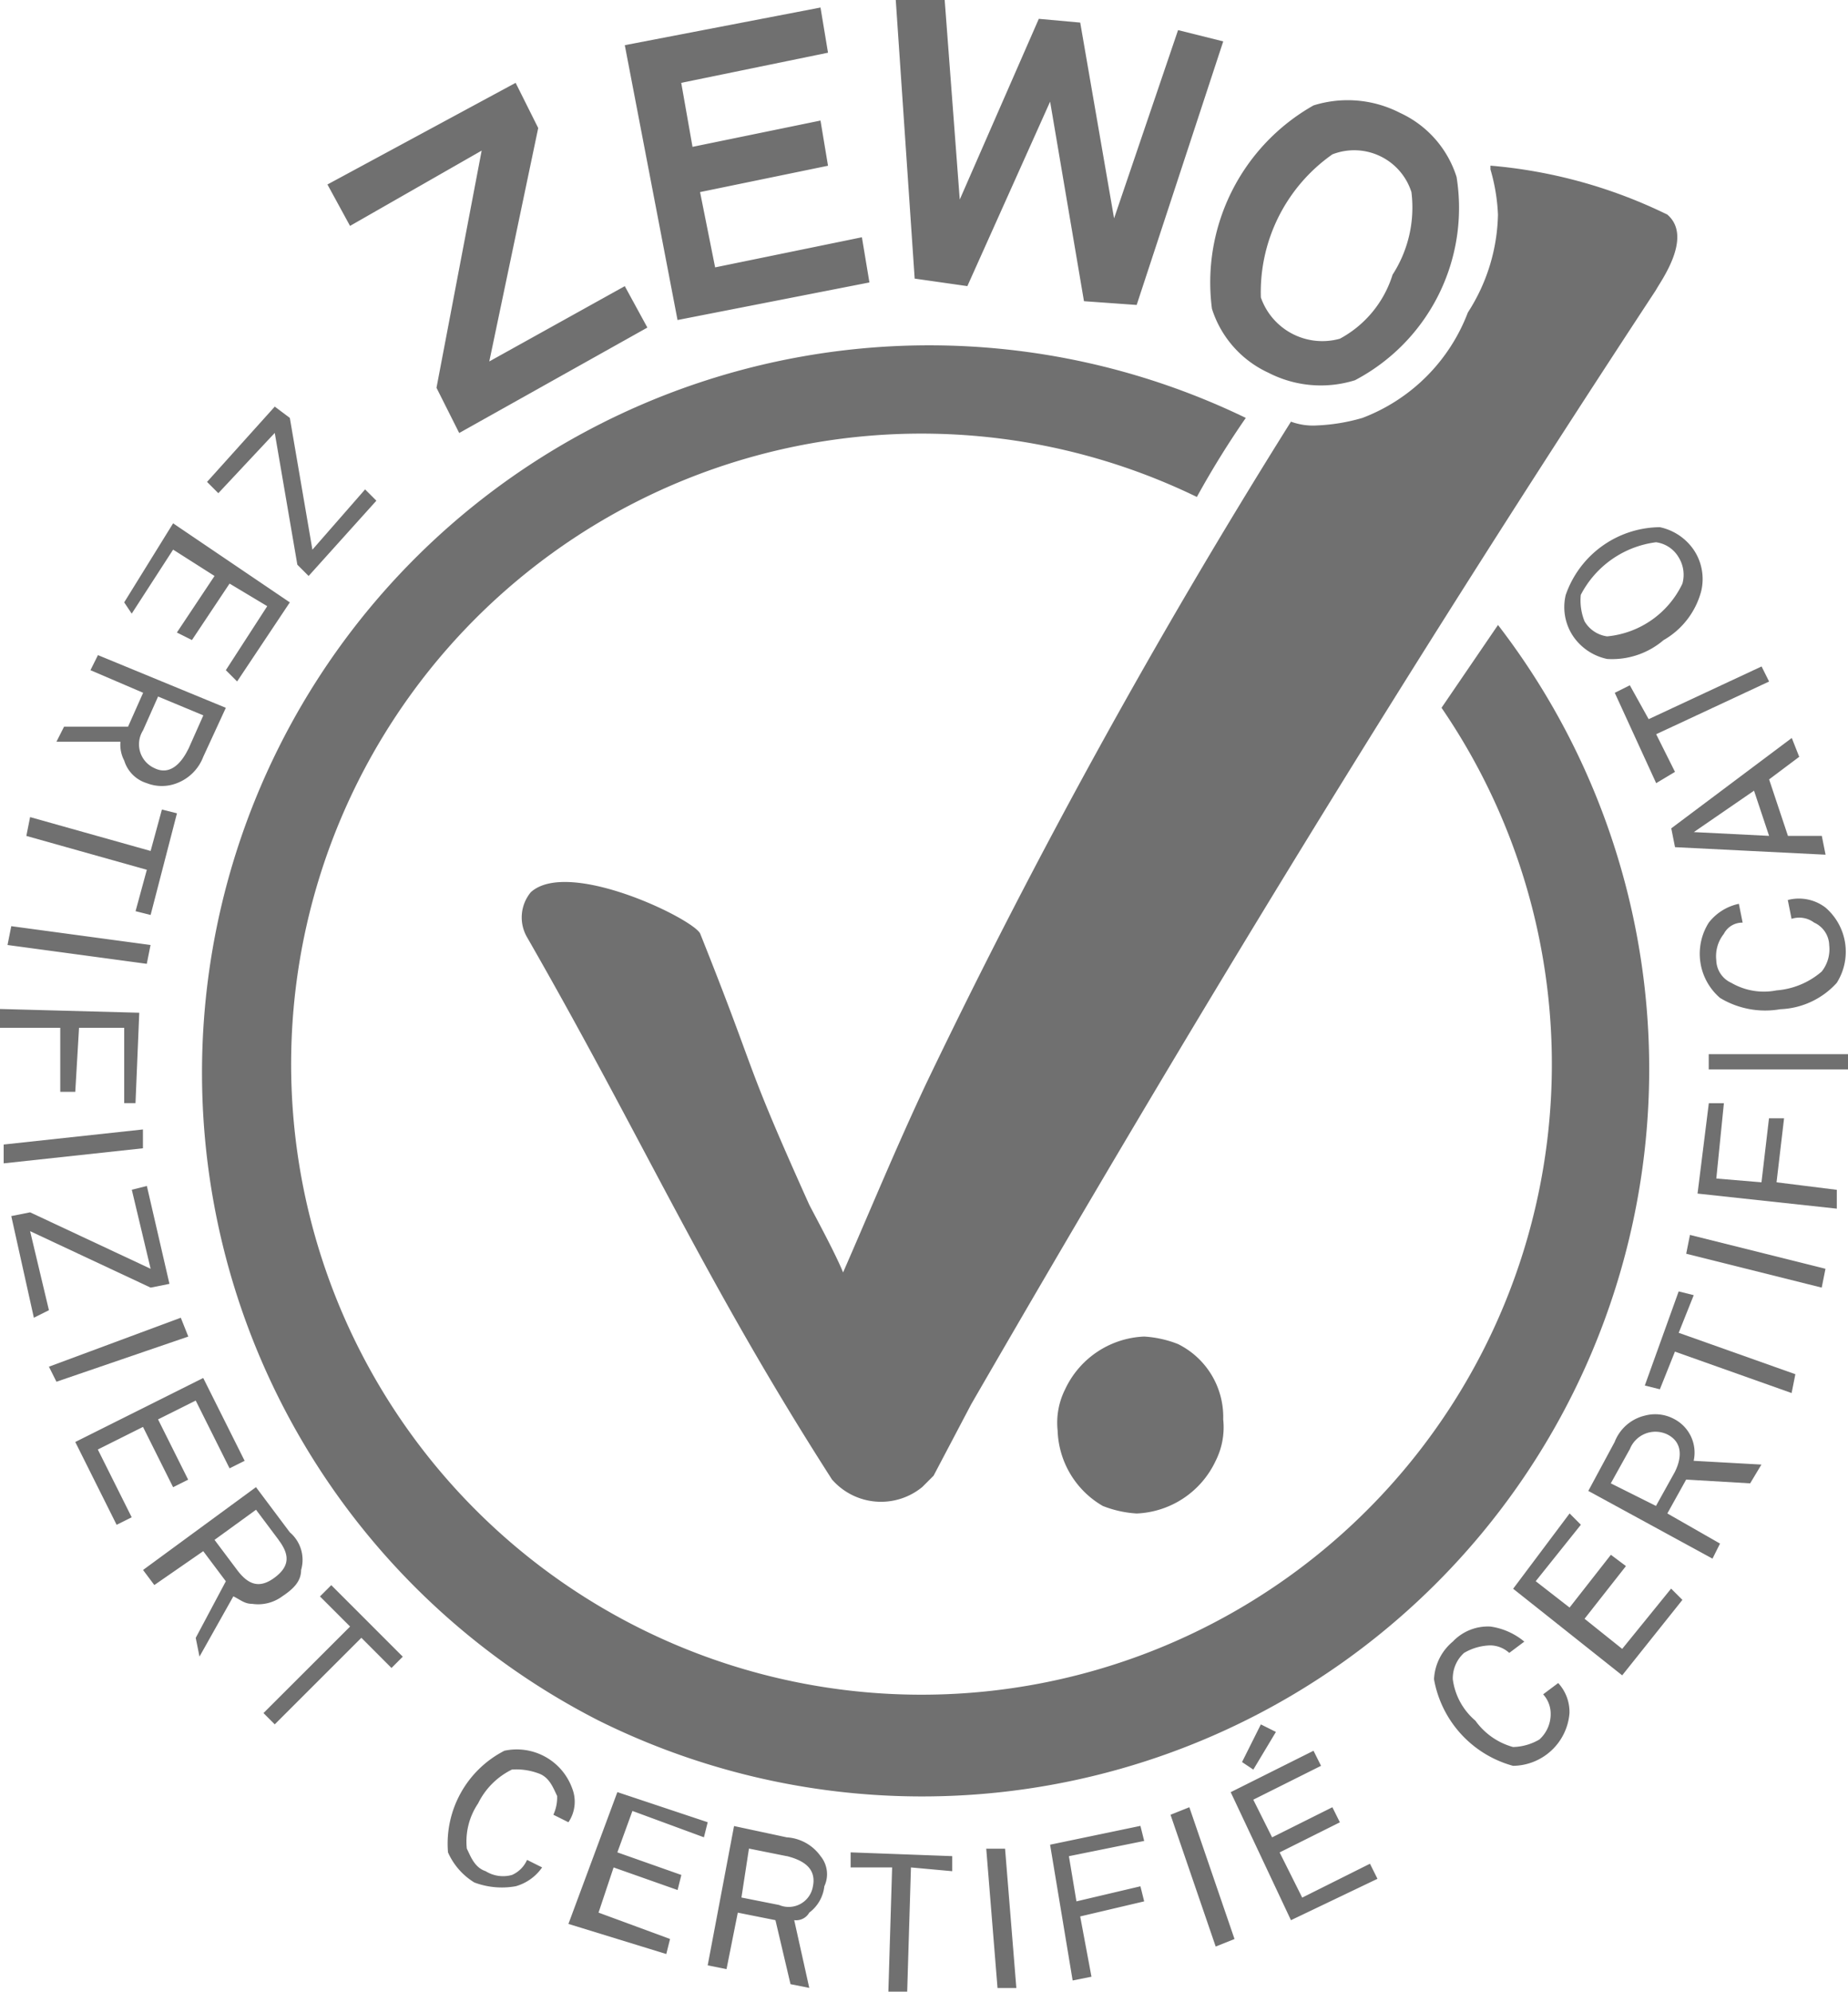
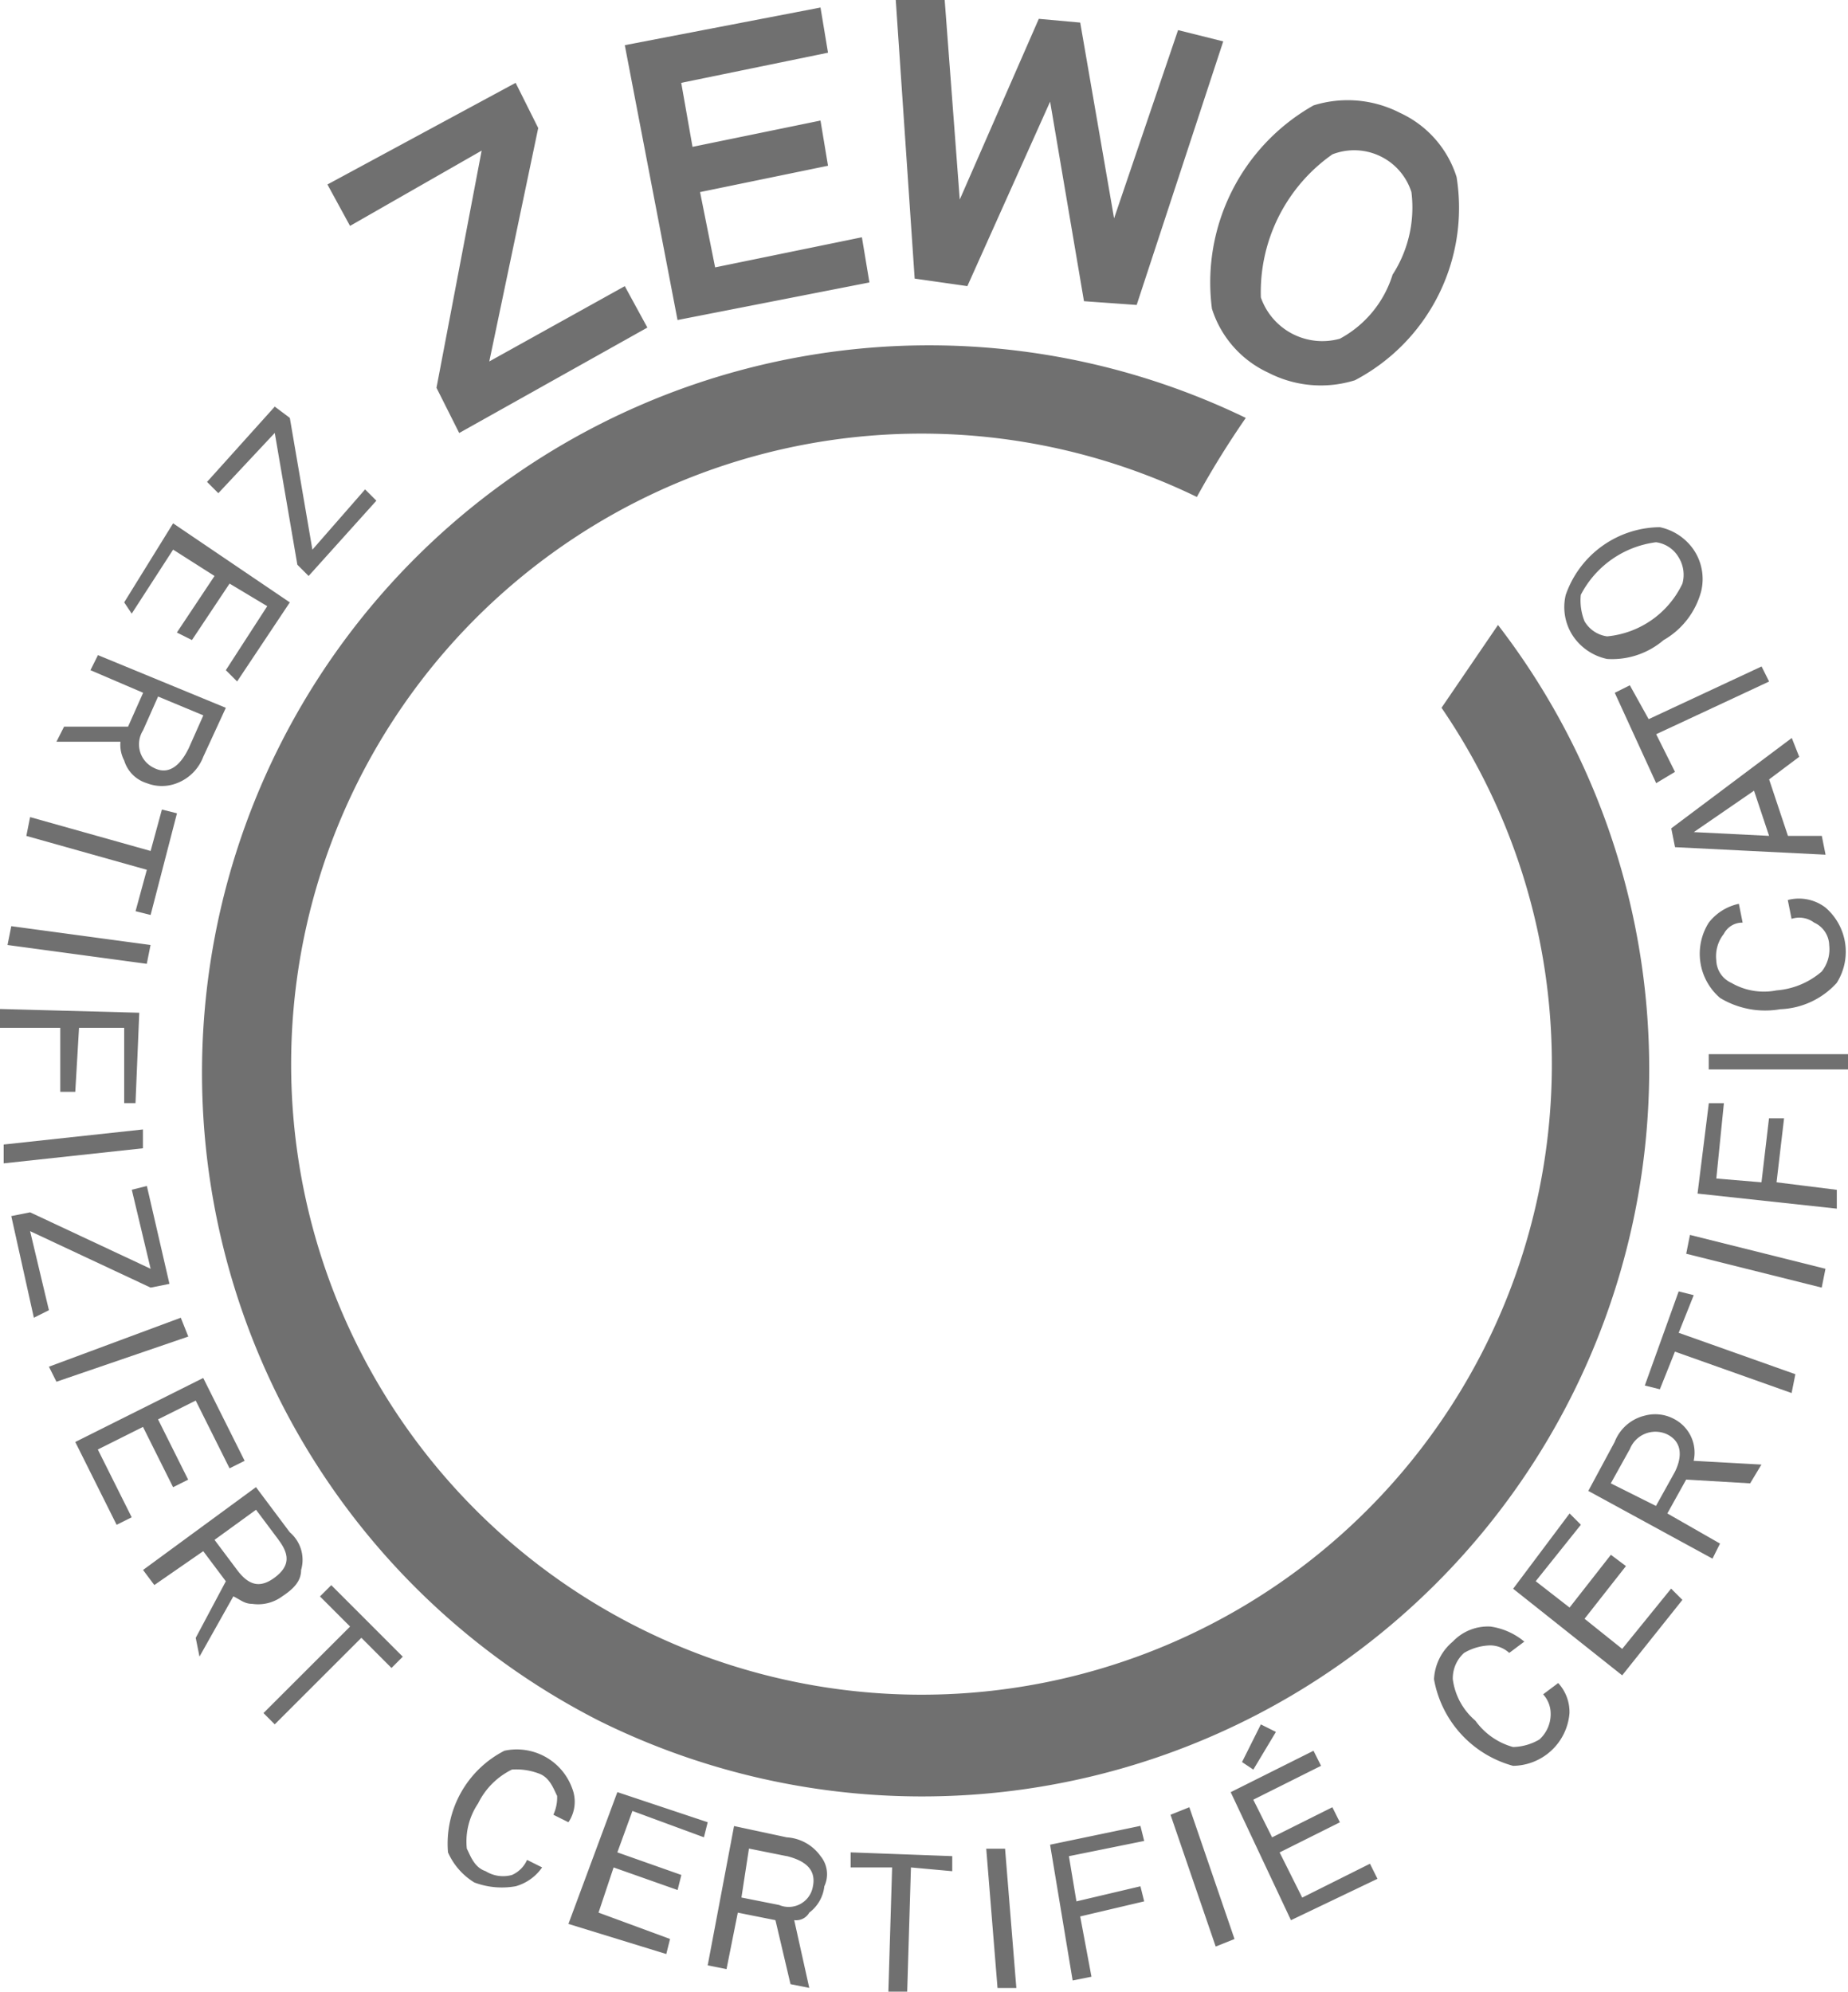
<svg xmlns="http://www.w3.org/2000/svg" width="64.4" height="69.385" viewBox="0 0 64.4 69.385">
  <defs>
    <style>.a{fill:#707070;}</style>
  </defs>
-   <path class="a" d="M36.734,45.454a3.83,3.83,0,0,0-1.18-.262A3.185,3.185,0,0,0,32.8,47.028a2.594,2.594,0,0,0-.262,1.443,3.149,3.149,0,0,0,1.574,2.623,3.83,3.83,0,0,0,1.18.262,3.185,3.185,0,0,0,2.754-1.836,2.594,2.594,0,0,0,.262-1.443A2.835,2.835,0,0,0,36.734,45.454ZM53.785,6.105A17.333,17.333,0,0,0,47.621,4.4v.131a6.584,6.584,0,0,1,.262,1.574,6.5,6.5,0,0,1-1.049,3.41,6.338,6.338,0,0,1-3.673,3.673,6.583,6.583,0,0,1-1.574.262,2.232,2.232,0,0,1-.918-.131A233.165,233.165,0,0,0,27.947,36.4c-1.049,2.23-1.967,4.46-2.886,6.558-.262-.656-1.049-2.1-1.18-2.361-2.361-5.246-1.705-4.2-3.8-9.444-.262-.525-4.591-2.623-5.9-1.443a1.375,1.375,0,0,0-.131,1.574c4.066,7.083,6.165,11.936,10.624,18.887a2.266,2.266,0,0,0,3.148.262l.393-.393,1.312-2.492C37.259,34.174,44.6,22.107,53.392,8.728c.131-.262,1.312-1.836.393-2.623Z" transform="translate(4.319 1.371)" />
  <path class="a" d="M9.575,10.8l.525.393.787,4.591,1.836-2.1.393.393L10.755,16.7l-.393-.393-.787-4.591-1.967,2.1-.393-.393L9.575,10.8ZM6.033,14.866,10.1,17.62,8.263,20.375l-.393-.393,1.443-2.23L8,16.965,6.689,18.932l-.525-.262L7.476,16.7l-1.443-.918-1.443,2.23-.262-.393,1.705-2.754Zm-3.8,7.083h2.23l.525-1.18-1.836-.787.262-.525L7.87,21.293,7.083,23a1.584,1.584,0,0,1-.918.918,1.437,1.437,0,0,1-1.049,0,1.183,1.183,0,0,1-.787-.787,1.182,1.182,0,0,1-.131-.656H1.967Zm4.328.787.525-1.18L5.509,20.9l-.525,1.18a.909.909,0,0,0,.393,1.312C5.9,23.654,6.3,23.26,6.558,22.736Zm-1.443,4.2-4.2-1.18.131-.656,4.2,1.18.393-1.443.525.131-.918,3.541-.525-.131.393-1.443ZM.393,28.9l4.853.656-.131.656L.262,29.556.393,28.9Zm3.935,3.541H2.754l-.131,2.23H2.1v-2.23H0v-.656l4.853.131-.131,3.148H4.328Zm-4.2,4.066,4.853-.525v.656l-4.853.525v-.656ZM.393,39l.656-.131,4.2,1.967-.656-2.754.525-.131.787,3.41-.656.131-4.2-1.967.656,2.754-.525.262L.393,39Zm1.312,5.247L6.3,42.541l.262.656L1.967,44.771Zm.918,2.623,4.459-2.23,1.443,2.886L8,47.788,6.82,45.427l-1.312.656,1.049,2.1-.525.262-1.049-2.1-1.574.787,1.18,2.361-.525.262Zm4.2,6.82L7.87,51.723l-.787-1.049-1.705,1.18-.393-.525,3.935-2.886,1.18,1.574a1.258,1.258,0,0,1,.393,1.312c0,.393-.262.656-.656.918a1.413,1.413,0,0,1-1.049.262c-.262,0-.393-.131-.656-.262l-1.18,2.1L6.82,53.69Zm2.886-3.41-.787-1.049L7.476,50.28l.787,1.049c.393.525.787.656,1.312.262S10.1,50.8,9.706,50.28Zm2.886,3.41L9.575,56.707l-.393-.393L12.2,53.3l-1.049-1.049.393-.393,2.492,2.492-.393.393L12.592,53.69Zm5.378,8.657a2.727,2.727,0,0,1-1.443-.131,2.333,2.333,0,0,1-.918-1.049,3.637,3.637,0,0,1,1.967-3.541,2.054,2.054,0,0,1,2.361,1.312,1.275,1.275,0,0,1-.131,1.18l-.525-.262a1.426,1.426,0,0,0,.131-.656c-.131-.262-.262-.656-.656-.787a2.232,2.232,0,0,0-.918-.131,2.574,2.574,0,0,0-1.18,1.18,2.366,2.366,0,0,0-.393,1.574c.131.262.262.656.656.787a1.152,1.152,0,0,0,.918.131,1.024,1.024,0,0,0,.525-.525l.525.262a1.673,1.673,0,0,1-.918.656Zm1.836,1.312,1.705-4.591,3.148,1.049-.131.525-2.492-.918-.525,1.443,2.23.787-.131.525-2.23-.787-.525,1.574,2.492.918-.131.525-3.41-1.049Zm7.739,2.1-.525-2.23-1.312-.262-.393,1.967-.656-.131.918-4.853,1.836.393a1.565,1.565,0,0,1,1.18.656.99.99,0,0,1,.131,1.049,1.328,1.328,0,0,1-.525.918.524.524,0,0,1-.525.262l.525,2.361-.656-.131Zm-.131-4.46L26.1,61.035l-.262,1.705L27.15,63a.856.856,0,0,0,1.18-.656c.131-.656-.393-.918-.918-1.049Zm4.328.393-.131,4.328h-.656l.131-4.328H29.643v-.525l3.541.131v.525Zm3.017,4.2-.393-4.853h.656l.393,4.853ZM37.25,61.3l.262,1.574,2.23-.525.131.525-2.23.525.393,2.1-.656.131L36.594,60.9l3.148-.656.131.525L37.25,61.3Zm5.115,3.148-1.574-4.591.656-.262,1.574,4.591Zm2.623-.918-2.1-4.46,2.886-1.443.262.525-2.361,1.18.656,1.312,2.1-1.049.262.525-2.1,1.049.787,1.574,2.361-1.18.262.525-3.017,1.443Zm-1.312-5.247-.393-.262.656-1.312.525.262-.787,1.312Zm11.018-1.967a1.994,1.994,0,0,1-1.967,1.836,3.818,3.818,0,0,1-2.754-3.017,1.821,1.821,0,0,1,.656-1.312A1.684,1.684,0,0,1,51.94,53.3a2.357,2.357,0,0,1,1.18.525l-.525.393a1,1,0,0,0-.656-.262,1.9,1.9,0,0,0-.918.262,1.191,1.191,0,0,0-.393.918,2.28,2.28,0,0,0,.787,1.443,2.4,2.4,0,0,0,1.312.918,1.9,1.9,0,0,0,.918-.262,1.191,1.191,0,0,0,.393-.918,1,1,0,0,0-.262-.656l.525-.393A1.489,1.489,0,0,1,54.694,56.313ZM56.531,55l-3.8-3.017,1.967-2.623.393.393-1.574,1.967,1.18.918L56.137,50.8l.525.393-1.443,1.836,1.312,1.049,1.705-2.1.393.393Zm4.459-6.689-2.23-.131-.656,1.18,1.836,1.049-.262.525L55.35,48.575l.918-1.705a1.5,1.5,0,0,1,1.049-.918,1.394,1.394,0,0,1,1.049.131,1.319,1.319,0,0,1,.656,1.443l2.361.131Zm-4.2-1.18-.656,1.18,1.574.787.656-1.18c.262-.525.262-1.049-.262-1.312A.958.958,0,0,0,56.793,47.132ZM58.5,43.066l4.066,1.443-.131.656-4.066-1.443-.525,1.312-.525-.131,1.18-3.279.525.131Zm4.984-1.574-4.722-1.18.131-.656,4.722,1.18Zm-3.673-3.8,1.574.131.262-2.23h.525l-.262,2.23,2.1.262v.656l-4.853-.525.393-3.148h.525Zm4.591-3.8H59.547V33.36H64.4Zm-.787-5.64a2.028,2.028,0,0,1,.393,2.623,2.79,2.79,0,0,1-1.967.918,3.04,3.04,0,0,1-2.1-.393,2.028,2.028,0,0,1-.393-2.623,1.8,1.8,0,0,1,1.049-.656l.131.656a.721.721,0,0,0-.656.393,1.249,1.249,0,0,0-.262.918.886.886,0,0,0,.525.787,2.258,2.258,0,0,0,1.574.262,2.725,2.725,0,0,0,1.574-.656,1.249,1.249,0,0,0,.262-.918.886.886,0,0,0-.525-.787.867.867,0,0,0-.787-.131l-.131-.656a1.525,1.525,0,0,1,1.312.262ZM62.7,23l-1.049.787.656,1.967h1.18l.131.656-5.246-.262-.131-.656,4.2-3.148L62.7,23Zm-3.673,2.623,2.623.131-.525-1.574Zm-1.574-3.935,3.935-1.836.262.525-3.935,1.836.656,1.312-.656.393-1.443-3.148.525-.262.656,1.18ZM57.842,15a1.91,1.91,0,0,1,1.18.787,1.821,1.821,0,0,1,.262,1.443,2.783,2.783,0,0,1-1.312,1.705,2.759,2.759,0,0,1-1.967.656,1.91,1.91,0,0,1-1.18-.787,1.821,1.821,0,0,1-.262-1.443A3.507,3.507,0,0,1,57.842,15Zm-2.754,2.361a1.945,1.945,0,0,0,.131.918,1.078,1.078,0,0,0,.787.525,3.241,3.241,0,0,0,2.623-1.836,1.152,1.152,0,0,0-.131-.918,1.078,1.078,0,0,0-.787-.525A3.442,3.442,0,0,0,55.088,17.358Z" transform="translate(0 3.366)" />
  <path class="a" d="M48.612,21.82a21.967,21.967,0,1,1-8.526-7.345,31.38,31.38,0,0,1,1.705-2.754A25.34,25.34,0,0,0,19.232,57.1,25.342,25.342,0,0,0,50.58,18.935L48.612,21.82Z" transform="translate(1.623 2.838)" />
  <path class="a" d="M13.291,15.084,12.5,13.51l1.574-8.263L9.487,7.87,8.7,6.427l6.558-3.541.787,1.574L14.34,12.592l4.722-2.623.787,1.443-6.558,3.673ZM20.9,11.149,19.062,1.574,25.882.262l.262,1.574L21.029,2.886l.393,2.23L25.882,4.2l.262,1.574-4.459.918.525,2.623,5.115-1.049.262,1.574L20.9,11.149Zm16-.525-1.836-.131-1.18-6.952L31,9.968l-1.836-.262L28.505,0h1.705l.525,6.952L33.49.656l1.443.131,1.18,6.82,2.23-6.558,1.574.393L36.9,10.624Zm7.607,2.623a3.991,3.991,0,0,1-3.017-.262,3.671,3.671,0,0,1-1.967-2.23,7.084,7.084,0,0,1,3.541-7.083,3.991,3.991,0,0,1,3.017.262,3.671,3.671,0,0,1,1.967,2.23A6.782,6.782,0,0,1,44.507,13.247Zm1.967-6.558A2.093,2.093,0,0,0,43.72,5.378a5.866,5.866,0,0,0-2.492,4.984A2.269,2.269,0,0,0,43.982,11.8a3.816,3.816,0,0,0,1.836-2.23,4.312,4.312,0,0,0,.656-2.886Z" transform="translate(2.711)" />
</svg>